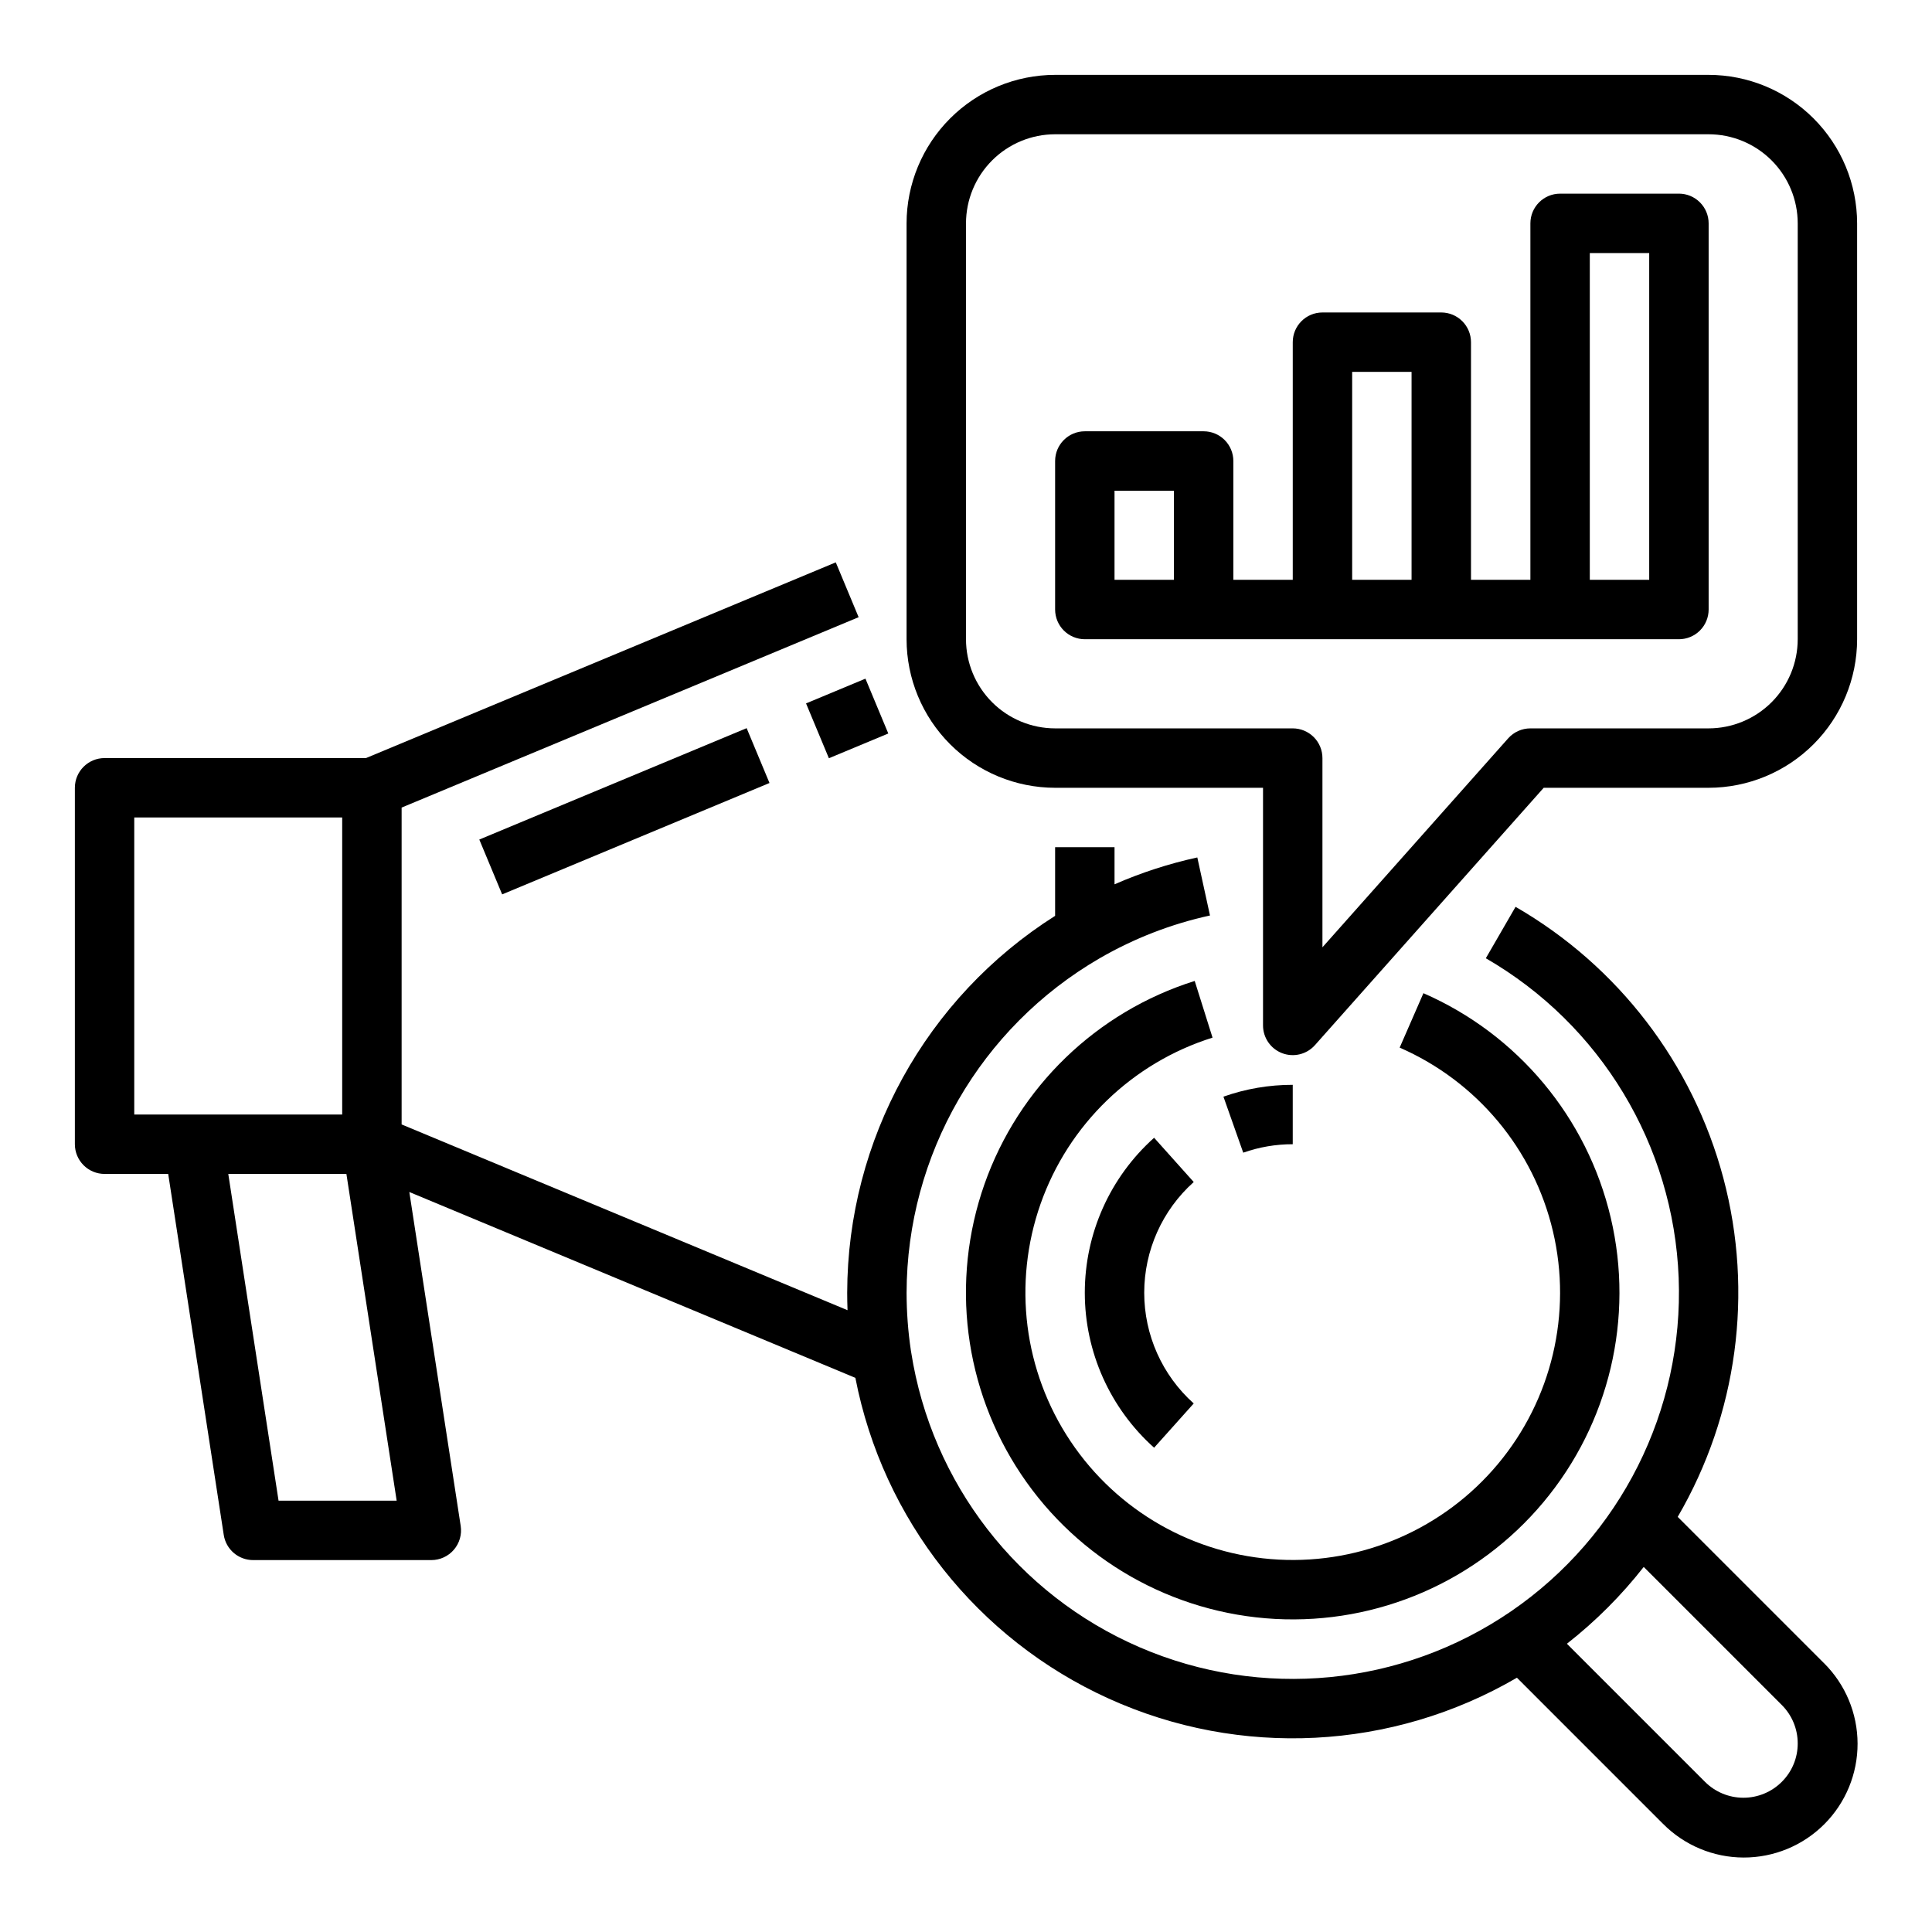
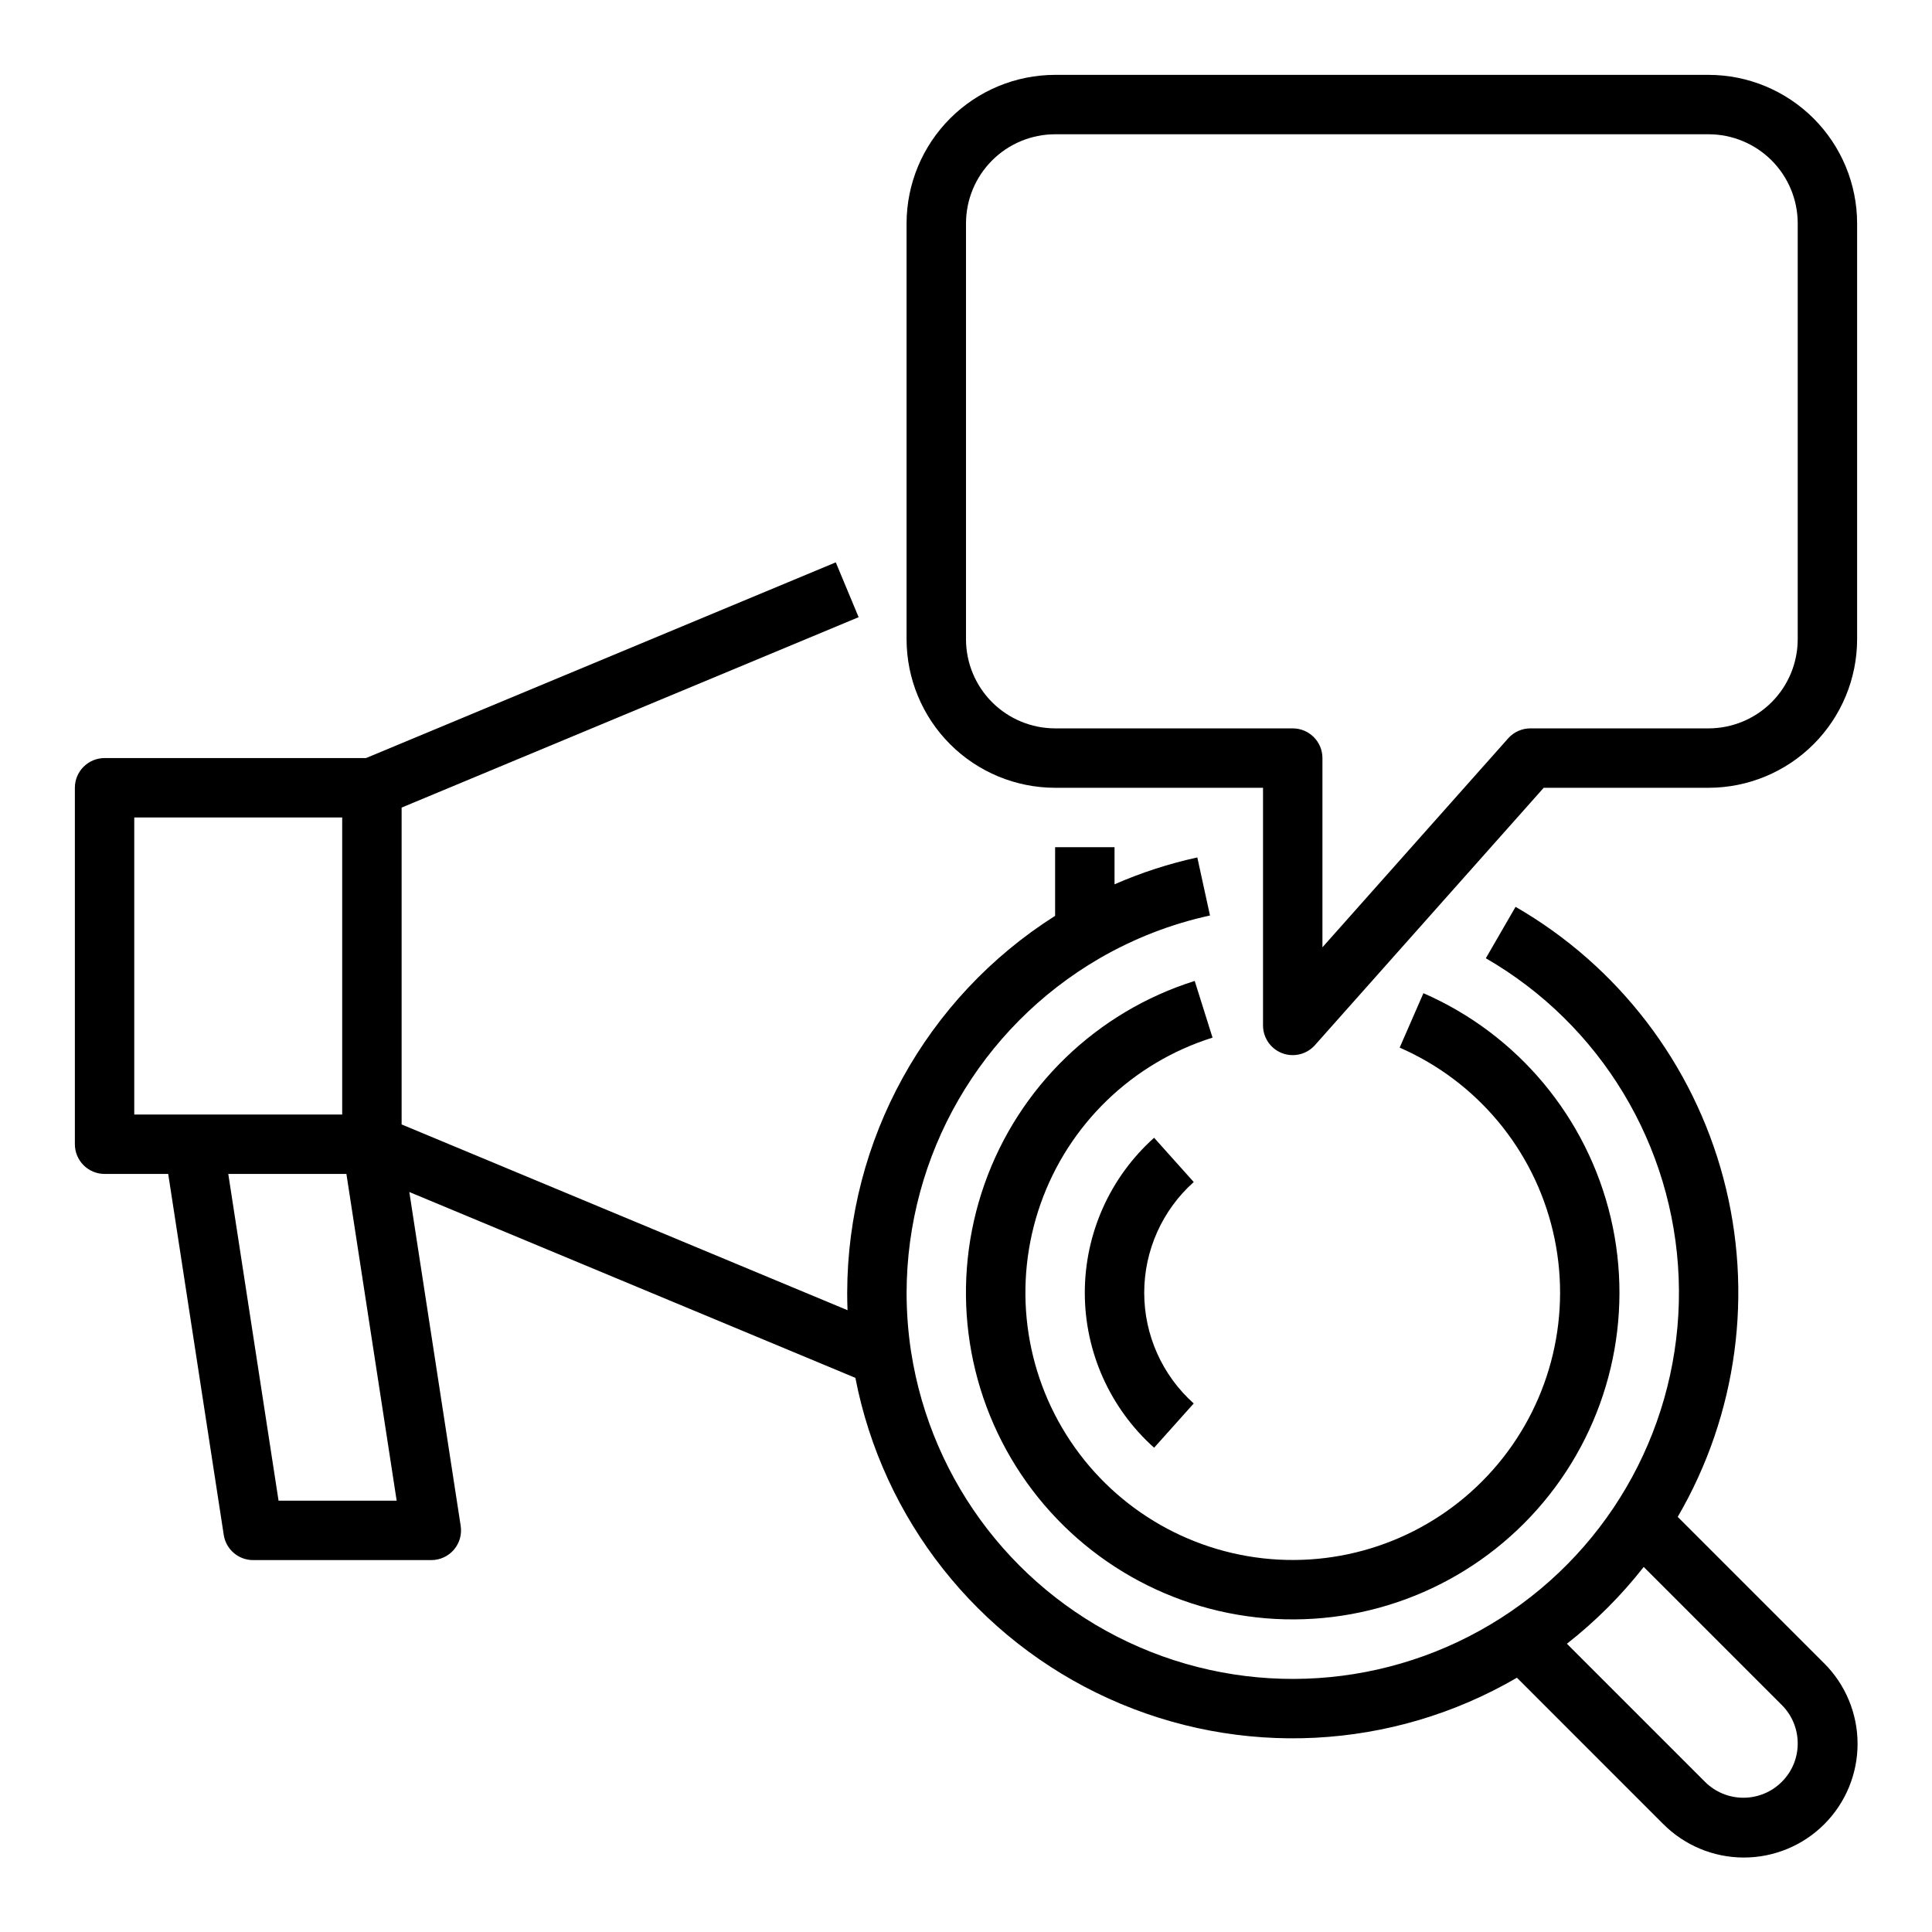
<svg xmlns="http://www.w3.org/2000/svg" fill="#000000" width="800px" height="800px" version="1.1" viewBox="144 144 512 512">
  <g>
-     <path d="m357.61 330.41 15.742-6.559 6.055 14.531-15.742 6.559z" />
-     <path d="m271.02 366.49 70.848-29.52 6.055 14.531-70.848 29.52z" />
    <path d="m627.33 584.71-38.719-38.723v0.004c15.809-27.121 20.164-59.426 12.102-89.766-8.066-30.34-27.883-56.215-55.074-71.906l-7.879 13.629c30.449 17.574 49.746 49.547 51.105 84.68s-15.406 68.5-44.406 88.379c-29 19.875-66.172 23.477-98.445 9.535-32.277-13.941-55.137-43.473-60.547-78.211-0.02-0.129-0.043-0.254-0.066-0.379v-0.004c-0.758-5.082-1.141-10.215-1.145-15.355 0.07-36.547 19.559-70.305 51.176-88.645 9.098-5.266 18.953-9.09 29.227-11.332l-3.359-15.383c-7.531 1.645-14.879 4.031-21.938 7.121v-9.84h-15.746v18.195c-34.238 21.68-55.023 59.355-55.102 99.883 0 1.539 0.031 3.082 0.09 4.625l-118.17-49.23v-83.969l121.11-50.457-6.055-14.531-124.5 51.867h-69.273c-4.348 0-7.875 3.523-7.875 7.871v94.465c0 2.09 0.832 4.09 2.309 5.566 1.477 1.477 3.477 2.305 5.566 2.305h16.859l14.719 95.66c0.59 3.844 3.894 6.676 7.781 6.676h47.23c2.297 0 4.481-1 5.977-2.746 1.496-1.742 2.156-4.051 1.805-6.32l-13.613-88.48 118.21 49.25c7.289 37.535 32.309 69.215 67.137 85 34.824 15.789 75.141 13.727 108.18-5.531l38.719 38.723v-0.004c5.644 5.699 13.324 8.914 21.344 8.934 8.016 0.02 15.715-3.156 21.383-8.824 5.672-5.672 8.848-13.367 8.828-21.387s-3.234-15.699-8.934-21.344zm-447.75-224.07h55.105v78.719l-55.105 0.004zm38.242 181.06-13.324-86.594h31.305l13.32 86.594zm398.37 74.508c-2.699 2.699-6.359 4.215-10.176 4.211-3.816 0-7.477-1.516-10.176-4.219l-36.59-36.59c7.582-5.938 14.418-12.773 20.355-20.355l36.59 36.59c2.707 2.699 4.223 6.359 4.219 10.18 0.012 3.824-1.508 7.492-4.223 10.184z" />
    <path d="m460.61 403.96c-26.016 8.18-46.66 28.137-55.715 53.859-9.051 25.727-5.457 54.215 9.703 76.883 15.16 22.672 40.117 36.871 67.348 38.332 27.234 1.457 53.562-9.996 71.059-30.918 17.496-20.918 24.113-48.859 17.859-75.406-6.254-26.543-24.645-48.594-49.641-59.504l-6.297 14.426c20.449 8.922 35.504 26.961 40.621 48.68 5.121 21.719-0.293 44.578-14.605 61.695-14.312 17.121-35.852 26.496-58.133 25.305s-42.699-12.809-55.105-31.355c-12.406-18.547-15.352-41.852-7.949-62.902 7.406-21.047 24.293-37.379 45.578-44.074z" />
-     <path d="m486.59 431.49c-6.254-0.008-12.469 1.051-18.367 3.137l5.246 14.844c4.215-1.488 8.652-2.246 13.121-2.238z" />
    <path d="m460.35 457.25-10.5-11.73c-11.684 10.453-18.367 25.391-18.367 41.07 0 15.68 6.684 30.617 18.367 41.07l10.5-11.73c-8.348-7.465-13.121-18.137-13.121-29.34 0-11.199 4.773-21.871 13.121-29.34z" />
    <path d="m596.8 163.84h-173.19c-10.434 0.012-20.438 4.164-27.816 11.543s-11.531 17.383-11.543 27.82v110.21c0.012 10.434 4.164 20.441 11.543 27.82 7.379 7.379 17.383 11.527 27.816 11.539h55.105v62.977c0 3.269 2.019 6.195 5.074 7.359 3.055 1.16 6.508 0.312 8.68-2.129l60.629-68.207h43.699c10.434-0.012 20.438-4.16 27.816-11.539 7.379-7.379 11.531-17.387 11.543-27.82v-110.21c-0.012-10.438-4.164-20.441-11.543-27.82-7.379-7.379-17.383-11.531-27.816-11.543zm23.617 149.57h-0.004c-0.008 6.262-2.496 12.266-6.922 16.691-4.43 4.426-10.434 6.918-16.691 6.926h-47.234c-2.246 0-4.391 0.961-5.883 2.641l-49.223 55.375v-50.145c0-2.09-0.828-4.09-2.305-5.566s-3.477-2.305-5.566-2.305h-62.977c-6.262-0.008-12.262-2.5-16.691-6.926-4.426-4.426-6.918-10.43-6.922-16.691v-110.21c0.004-6.262 2.496-12.266 6.922-16.691 4.43-4.43 10.43-6.918 16.691-6.926h173.19c6.258 0.008 12.262 2.496 16.691 6.926 4.426 4.426 6.914 10.43 6.922 16.691z" />
-     <path d="m588.93 195.32h-31.488c-4.348 0-7.871 3.527-7.871 7.875v94.465h-15.742v-62.977c0-2.09-0.832-4.09-2.309-5.566-1.477-1.477-3.477-2.309-5.566-2.309h-31.488c-4.348 0-7.871 3.527-7.871 7.875v62.977h-15.742v-31.488c0-2.09-0.832-4.09-2.305-5.566-1.477-1.477-3.481-2.309-5.566-2.309h-31.488c-4.348 0-7.875 3.527-7.875 7.875v39.359c0 2.086 0.832 4.09 2.309 5.566 1.477 1.477 3.477 2.305 5.566 2.305h157.44c2.09 0 4.09-0.828 5.566-2.305 1.477-1.477 2.309-3.481 2.309-5.566v-102.34c0-2.09-0.832-4.09-2.309-5.566-1.477-1.477-3.477-2.309-5.566-2.309zm-149.57 102.34v-23.617h15.742v23.617zm62.977 0v-55.105h15.742v55.105zm62.977 0v-86.594h15.742v86.594z" />
  </g>
</svg>